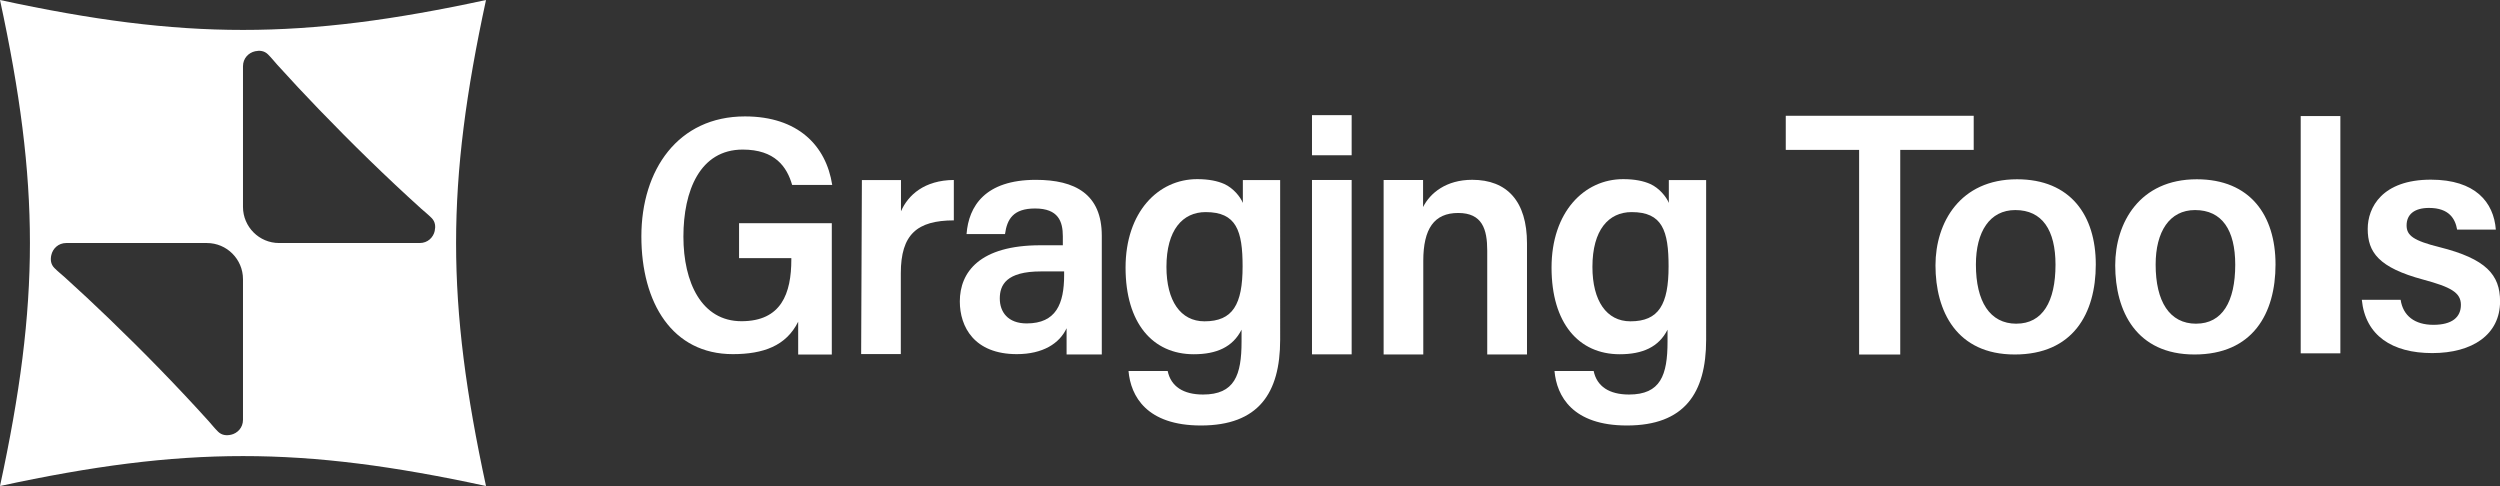
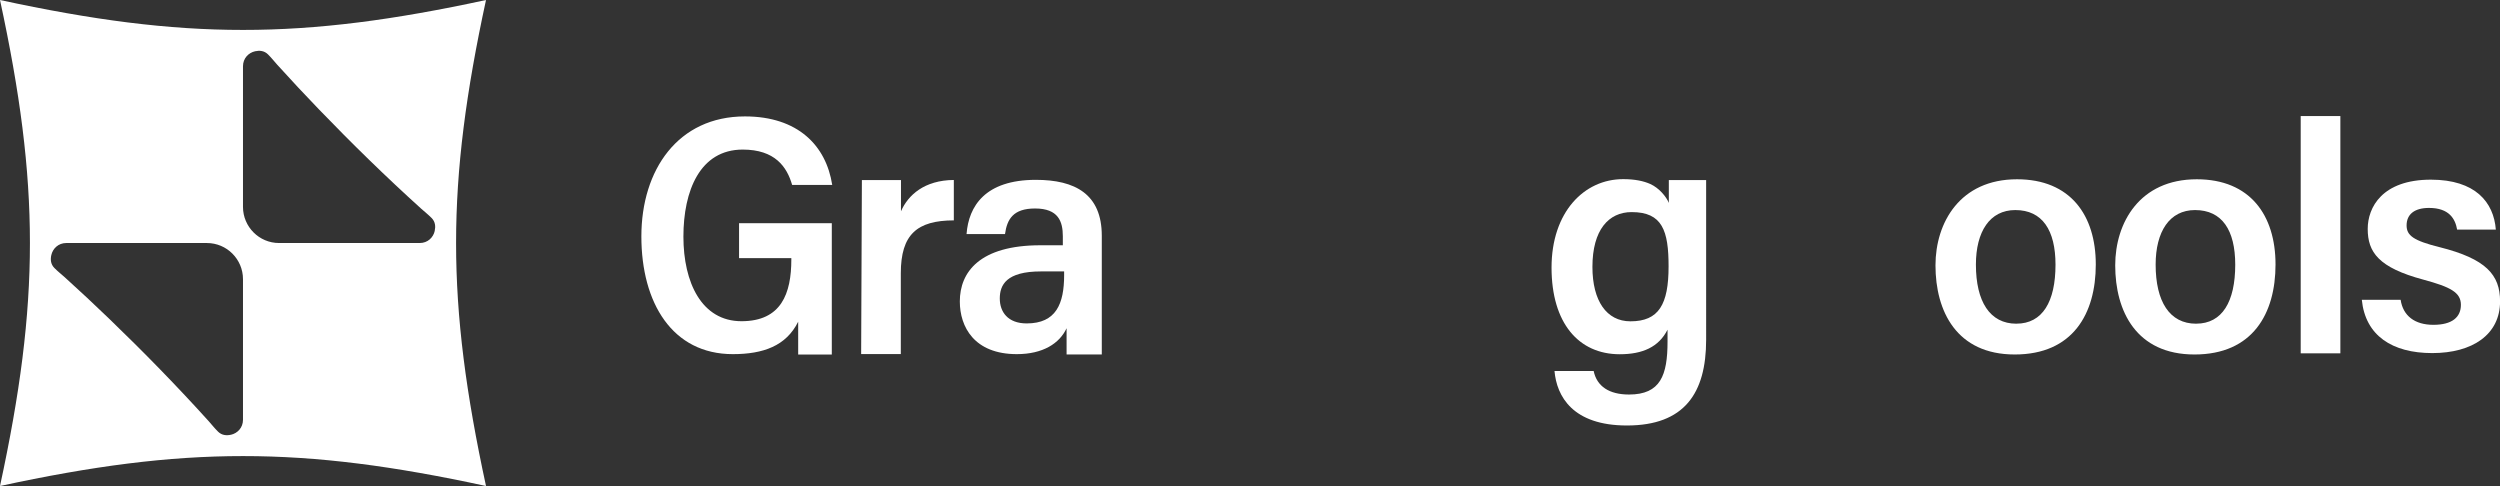
<svg xmlns="http://www.w3.org/2000/svg" viewBox="0 0 713 138.61">
  <rect x="0" y="0" width="713" height="138.61" fill="#333333" stroke="none" />
  <defs>
    <style>.d{fill:#fff;}</style>
  </defs>
  <g id="a" />
  <g id="b">
    <g id="c">
      <g>
        <path class="d" d="M138.61,0C86.01,11.38,52.6,11.38,0,0,11.38,52.6,11.38,86.01,0,138.61c52.6-11.38,86.01-11.38,138.61,0-11.38-52.6-11.38-86.01,0-138.61ZM65.85,123.99c-1.23,.27-2.58,.19-3.67-.89s-1.72-1.93-2.61-2.92c-9.11-10.09-18.63-19.83-28.42-29.26-4.17-4.02-8.41-7.98-12.71-11.87-.99-.89-1.83-1.52-2.92-2.61s-1.16-2.45-.89-3.67c.41-1.87,2.01-3.46,4.27-3.46H59c2.84,0,5.42,1.15,7.28,3.02,1.86,1.86,3.02,4.44,3.02,7.28v40.12c0,2.26-1.59,3.86-3.46,4.27Zm58.14-58.14c-.41,1.87-2.01,3.46-4.27,3.46h-40.12c-2.84,0-5.42-1.15-7.28-3.02-1.86-1.86-3.02-4.44-3.02-7.28V18.89c0-2.26,1.59-3.86,3.46-4.27,1.23-.27,2.58-.19,3.67,.89,1.09,1.09,1.72,1.93,2.61,2.92,3.89,4.3,7.85,8.54,11.87,12.71,9.44,9.79,19.17,19.31,29.26,28.42,.99,.89,1.83,1.52,2.92,2.61,1.09,1.09,1.16,2.45,.89,3.67Z" />
        <g>
          <path class="d" d="M211.82,42.66c9.2,0,12.61,4.91,14.1,10.09h11.43c-1.74-11.22-9.78-19.55-24.89-19.55-19.09,0-29.54,15.23-29.54,34.22s8.84,33.58,26.08,33.58c8.66,0,15.22-2.34,18.64-9.25v9.36h9.59V63.66h-26.45v9.96h14.91v.35c0,9.74-2.85,17.64-14.22,17.64s-16.56-11.04-16.56-24.12,4.71-24.83,16.92-24.83Z" />
          <path class="d" d="M256.96,60.23v-8.88h-11.15l-.21,49.63h11.31v-23.04c0-11.1,4.64-15.06,15.12-15.09v-11.52c-8.39,.06-13.05,4.3-15.06,8.91Z" />
          <path class="d" d="M314.23,67.24c0-11.89-7.61-15.95-18.82-15.95-14.45,0-19.15,7.51-19.75,15.46h10.97c.58-4.24,2.34-7.29,8.56-7.29,6.66,0,7.93,3.7,7.93,7.95v2.54h-6.39c-17.3,0-22.99,7.63-22.99,16.02,0,7.25,4.11,15.03,16.26,15.03,7.44,0,12.19-3.06,14.19-7.39v7.49h10.04v-33.87Zm-10.74,11.2c0,8.19-2.28,13.8-10.68,13.8-5.36,0-7.67-3.26-7.67-7.11s1.85-7.72,11.74-7.72h6.61v1.03Z" />
-           <rect class="d" x="374.18" y="51.33" width="11.31" height="49.73" />
-           <rect class="d" x="374.18" y="32.84" width="11.31" height="11.44" />
-           <path class="d" d="M419.86,51.28c-7.39,0-11.98,3.75-14,7.77v-7.72h-11.25v49.76h11.31v-26.66c0-9.21,3.1-13.69,9.96-13.69s8.28,4.62,8.28,10.74v29.61h11.34v-31.68c0-12.01-5.68-18.13-15.63-18.13Z" />
-           <polygon class="d" points="562.9 42.75 562.9 33.02 509.3 33.02 509.3 42.75 530.22 42.75 530.22 101.11 541.95 101.11 541.95 42.75 562.9 42.75" />
          <path class="d" d="M575.25,51.13c-16.25,0-23.25,12.34-23.25,24.55,0,13.09,6.02,25.42,22.61,25.42s23.11-11.65,23.11-25.67-7.22-24.3-22.47-24.3Zm-.16,41.19c-7.59,0-11.56-6.32-11.56-16.87,0-9.37,3.94-15.54,11.23-15.54,7.72,0,11.47,5.73,11.47,15.58,0,10.58-3.72,16.82-11.14,16.82Z" />
          <path class="d" d="M626.51,51.13c-16.25,0-23.25,12.34-23.25,24.55,0,13.09,6.02,25.42,22.61,25.42s23.11-11.65,23.11-25.67-7.22-24.3-22.47-24.3Zm-.16,41.19c-7.59,0-11.56-6.32-11.56-16.87,0-9.37,3.94-15.54,11.23-15.54,7.72,0,11.47,5.73,11.47,15.58,0,10.58-3.72,16.82-11.14,16.82Z" />
          <rect class="d" x="656.16" y="33.1" width="11.31" height="67.67" />
          <path class="d" d="M695.8,70.5c-7.51-1.87-9.44-3.34-9.44-6.21,0-3.14,2.21-4.99,6.4-4.99,5.77,0,7.49,3.16,8.01,6.18h11.04c-.6-7.79-5.82-14.24-18.52-14.24-13.92,0-18.02,7.93-18.02,14.04,0,6.65,3.1,11.04,15.86,14.47,7.79,2.1,10.72,3.67,10.72,7.19s-2.51,5.7-7.85,5.7-8.66-2.59-9.34-7.14h-11.07c1,10.18,8.62,15.2,20.09,15.2s19.34-5.28,19.34-14.76c0-7.59-4.04-12.12-17.21-15.44Z" />
-           <path class="d" d="M365.09,51.35h-10.63s0,6.28,0,6.53c-.69-1.74-2.74-4.25-5.28-5.4-1.9-.85-4.42-1.39-7.74-1.39-11.16,0-20.43,9.42-20.43,25.23s7.71,24.71,19.45,24.71c6.53,0,11.13-2.06,13.63-7v3.4c0,9.56-1.98,15.09-10.99,15.09-5.6,0-9.17-2.3-10.08-6.72h-11.17c.63,7.23,5.2,15.55,20.65,15.55,16.38,0,22.6-9.18,22.6-24.45V51.35Zm-21.58,40.29c-6.82,0-10.84-5.85-10.84-15.52,0-10.55,4.62-15.63,11.19-15.63,8.76,0,10.53,5.31,10.53,15.48,0,10.87-2.8,15.67-10.87,15.67Z" />
          <path class="d" d="M486.58,51.35h-10.63s0,6.28,0,6.53c-.69-1.74-2.74-4.25-5.28-5.4-1.9-.85-4.42-1.39-7.74-1.39-11.16,0-20.43,9.42-20.43,25.23s7.71,24.71,19.45,24.71c6.53,0,11.13-2.06,13.63-7v3.4c0,9.56-1.98,15.09-10.99,15.09-5.6,0-9.17-2.3-10.08-6.72h-11.17c.63,7.23,5.2,15.55,20.65,15.55,16.38,0,22.6-9.18,22.6-24.45V51.35Zm-21.58,40.29c-6.82,0-10.84-5.85-10.84-15.52,0-10.55,4.62-15.63,11.19-15.63,8.76,0,10.53,5.31,10.53,15.48,0,10.87-2.8,15.67-10.87,15.67Z" />
        </g>
      </g>
    </g>
  </g>
</svg>